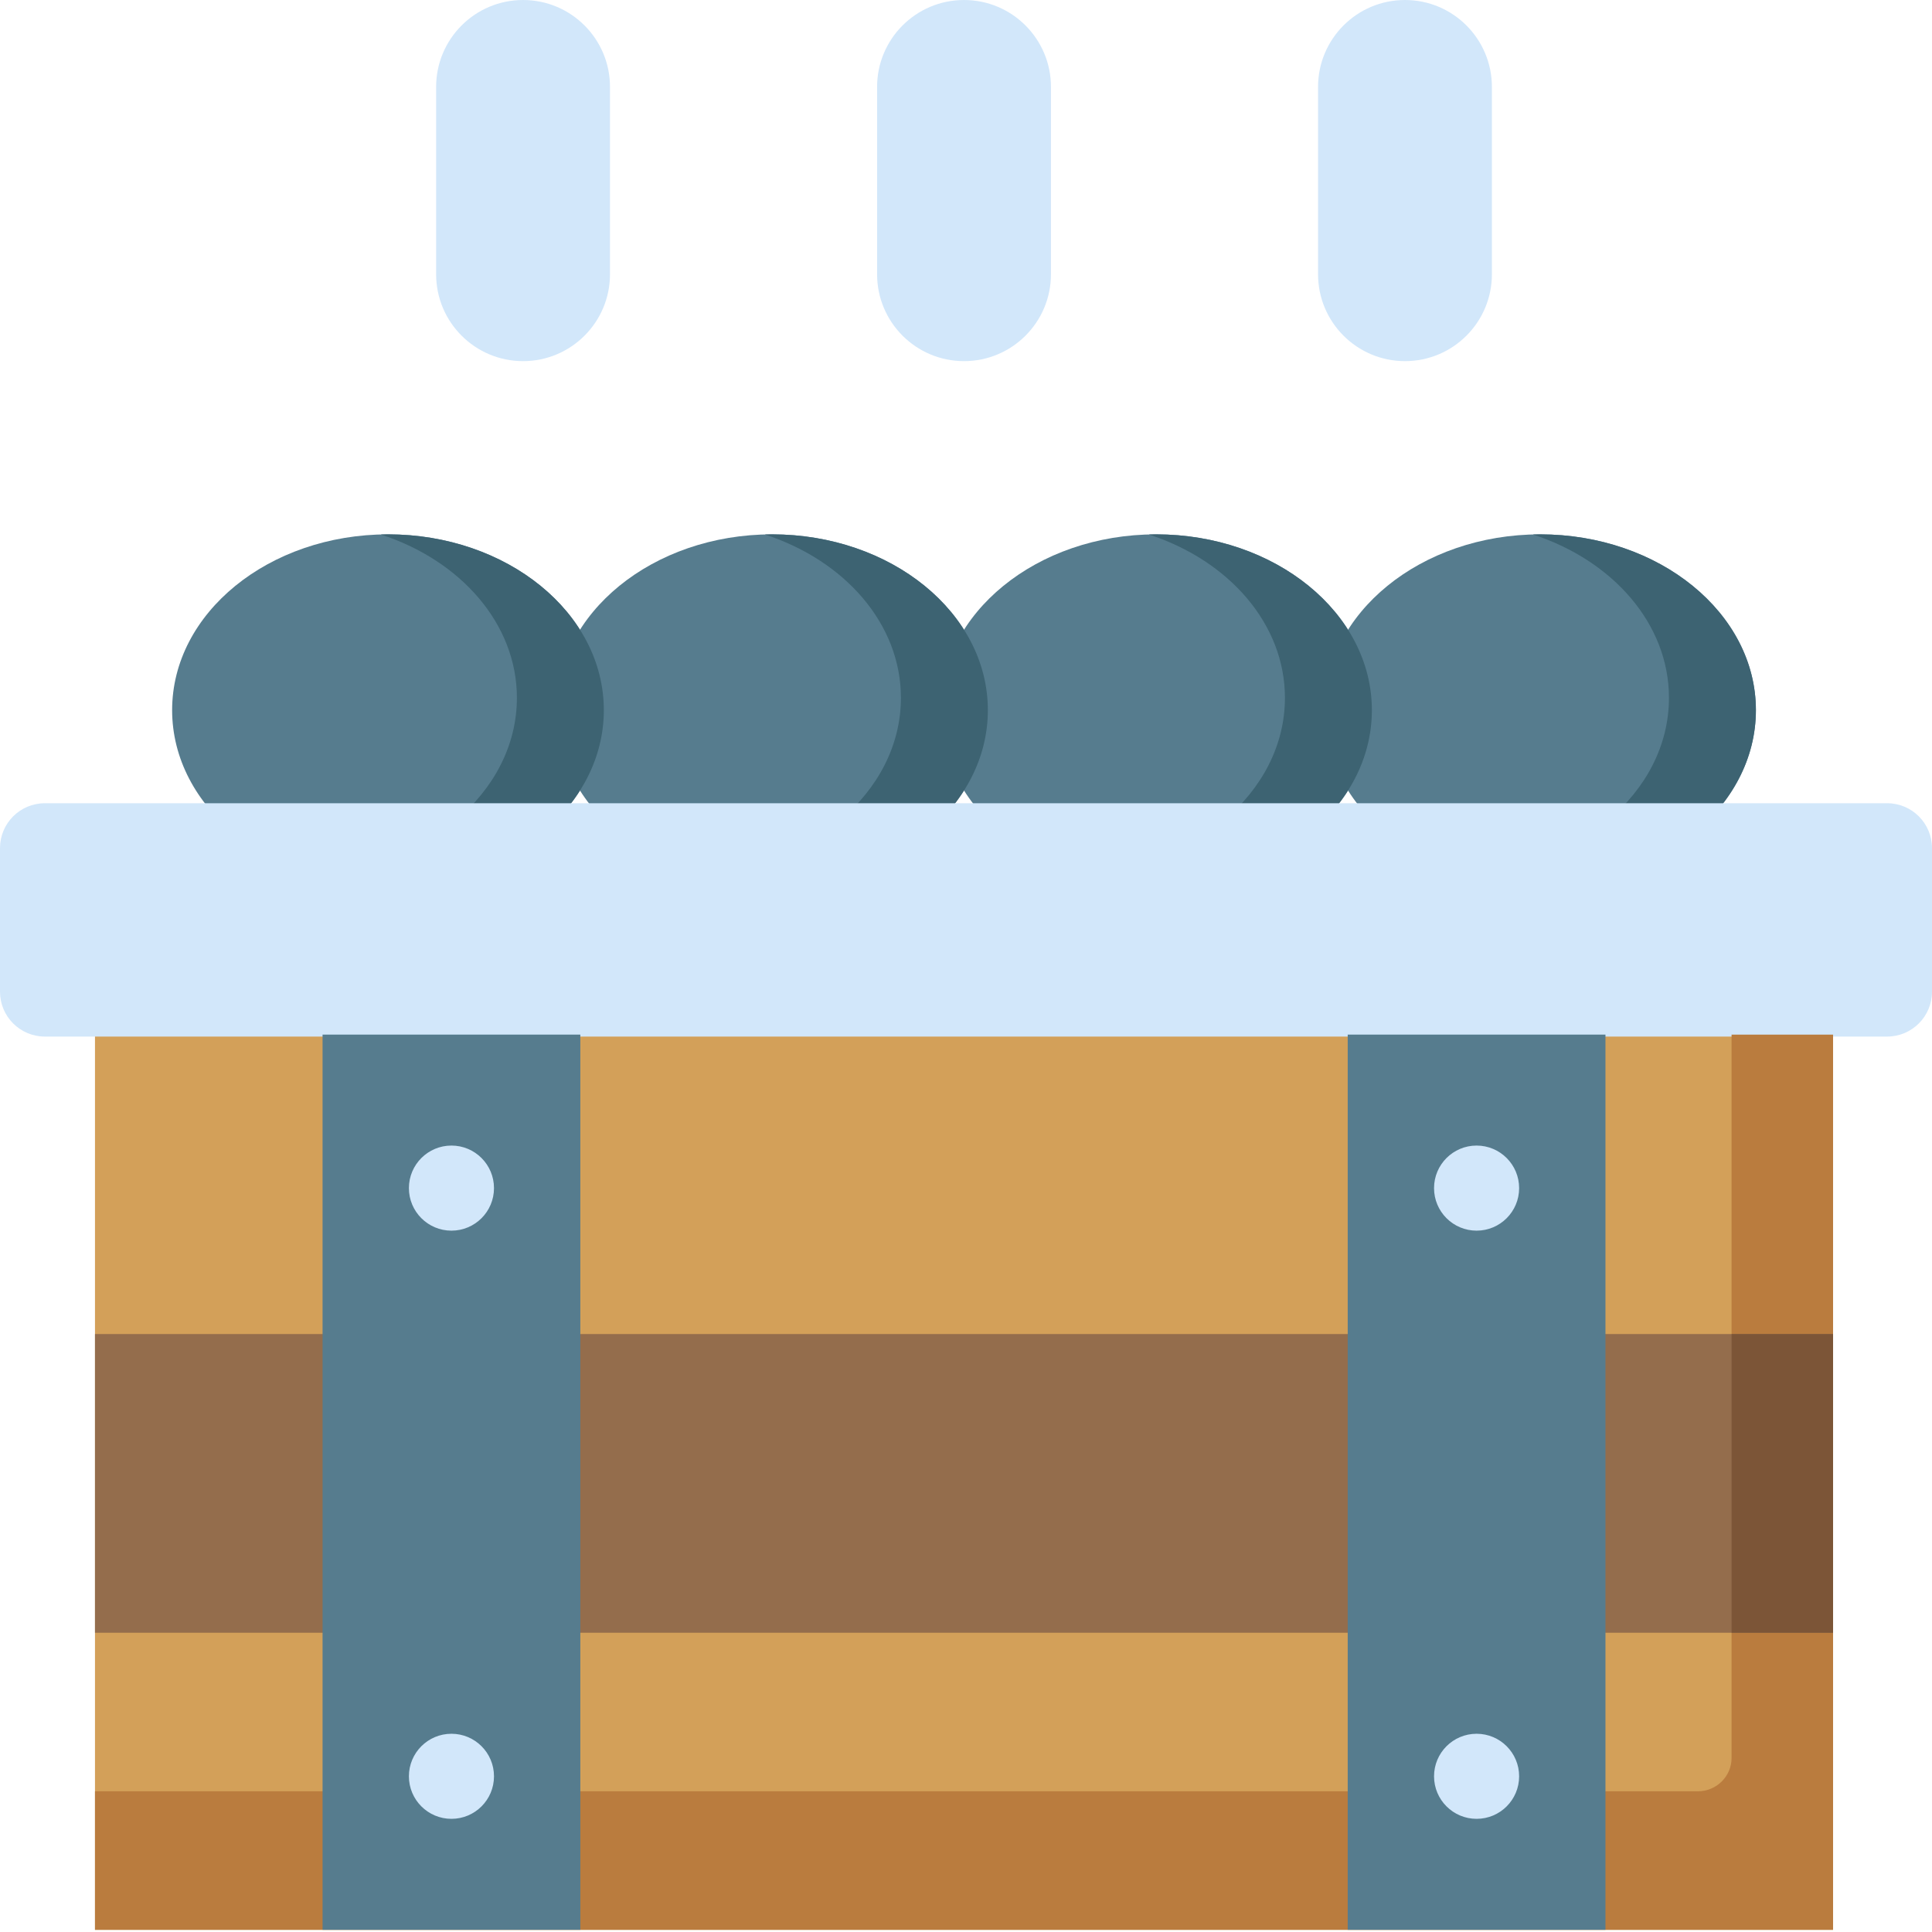
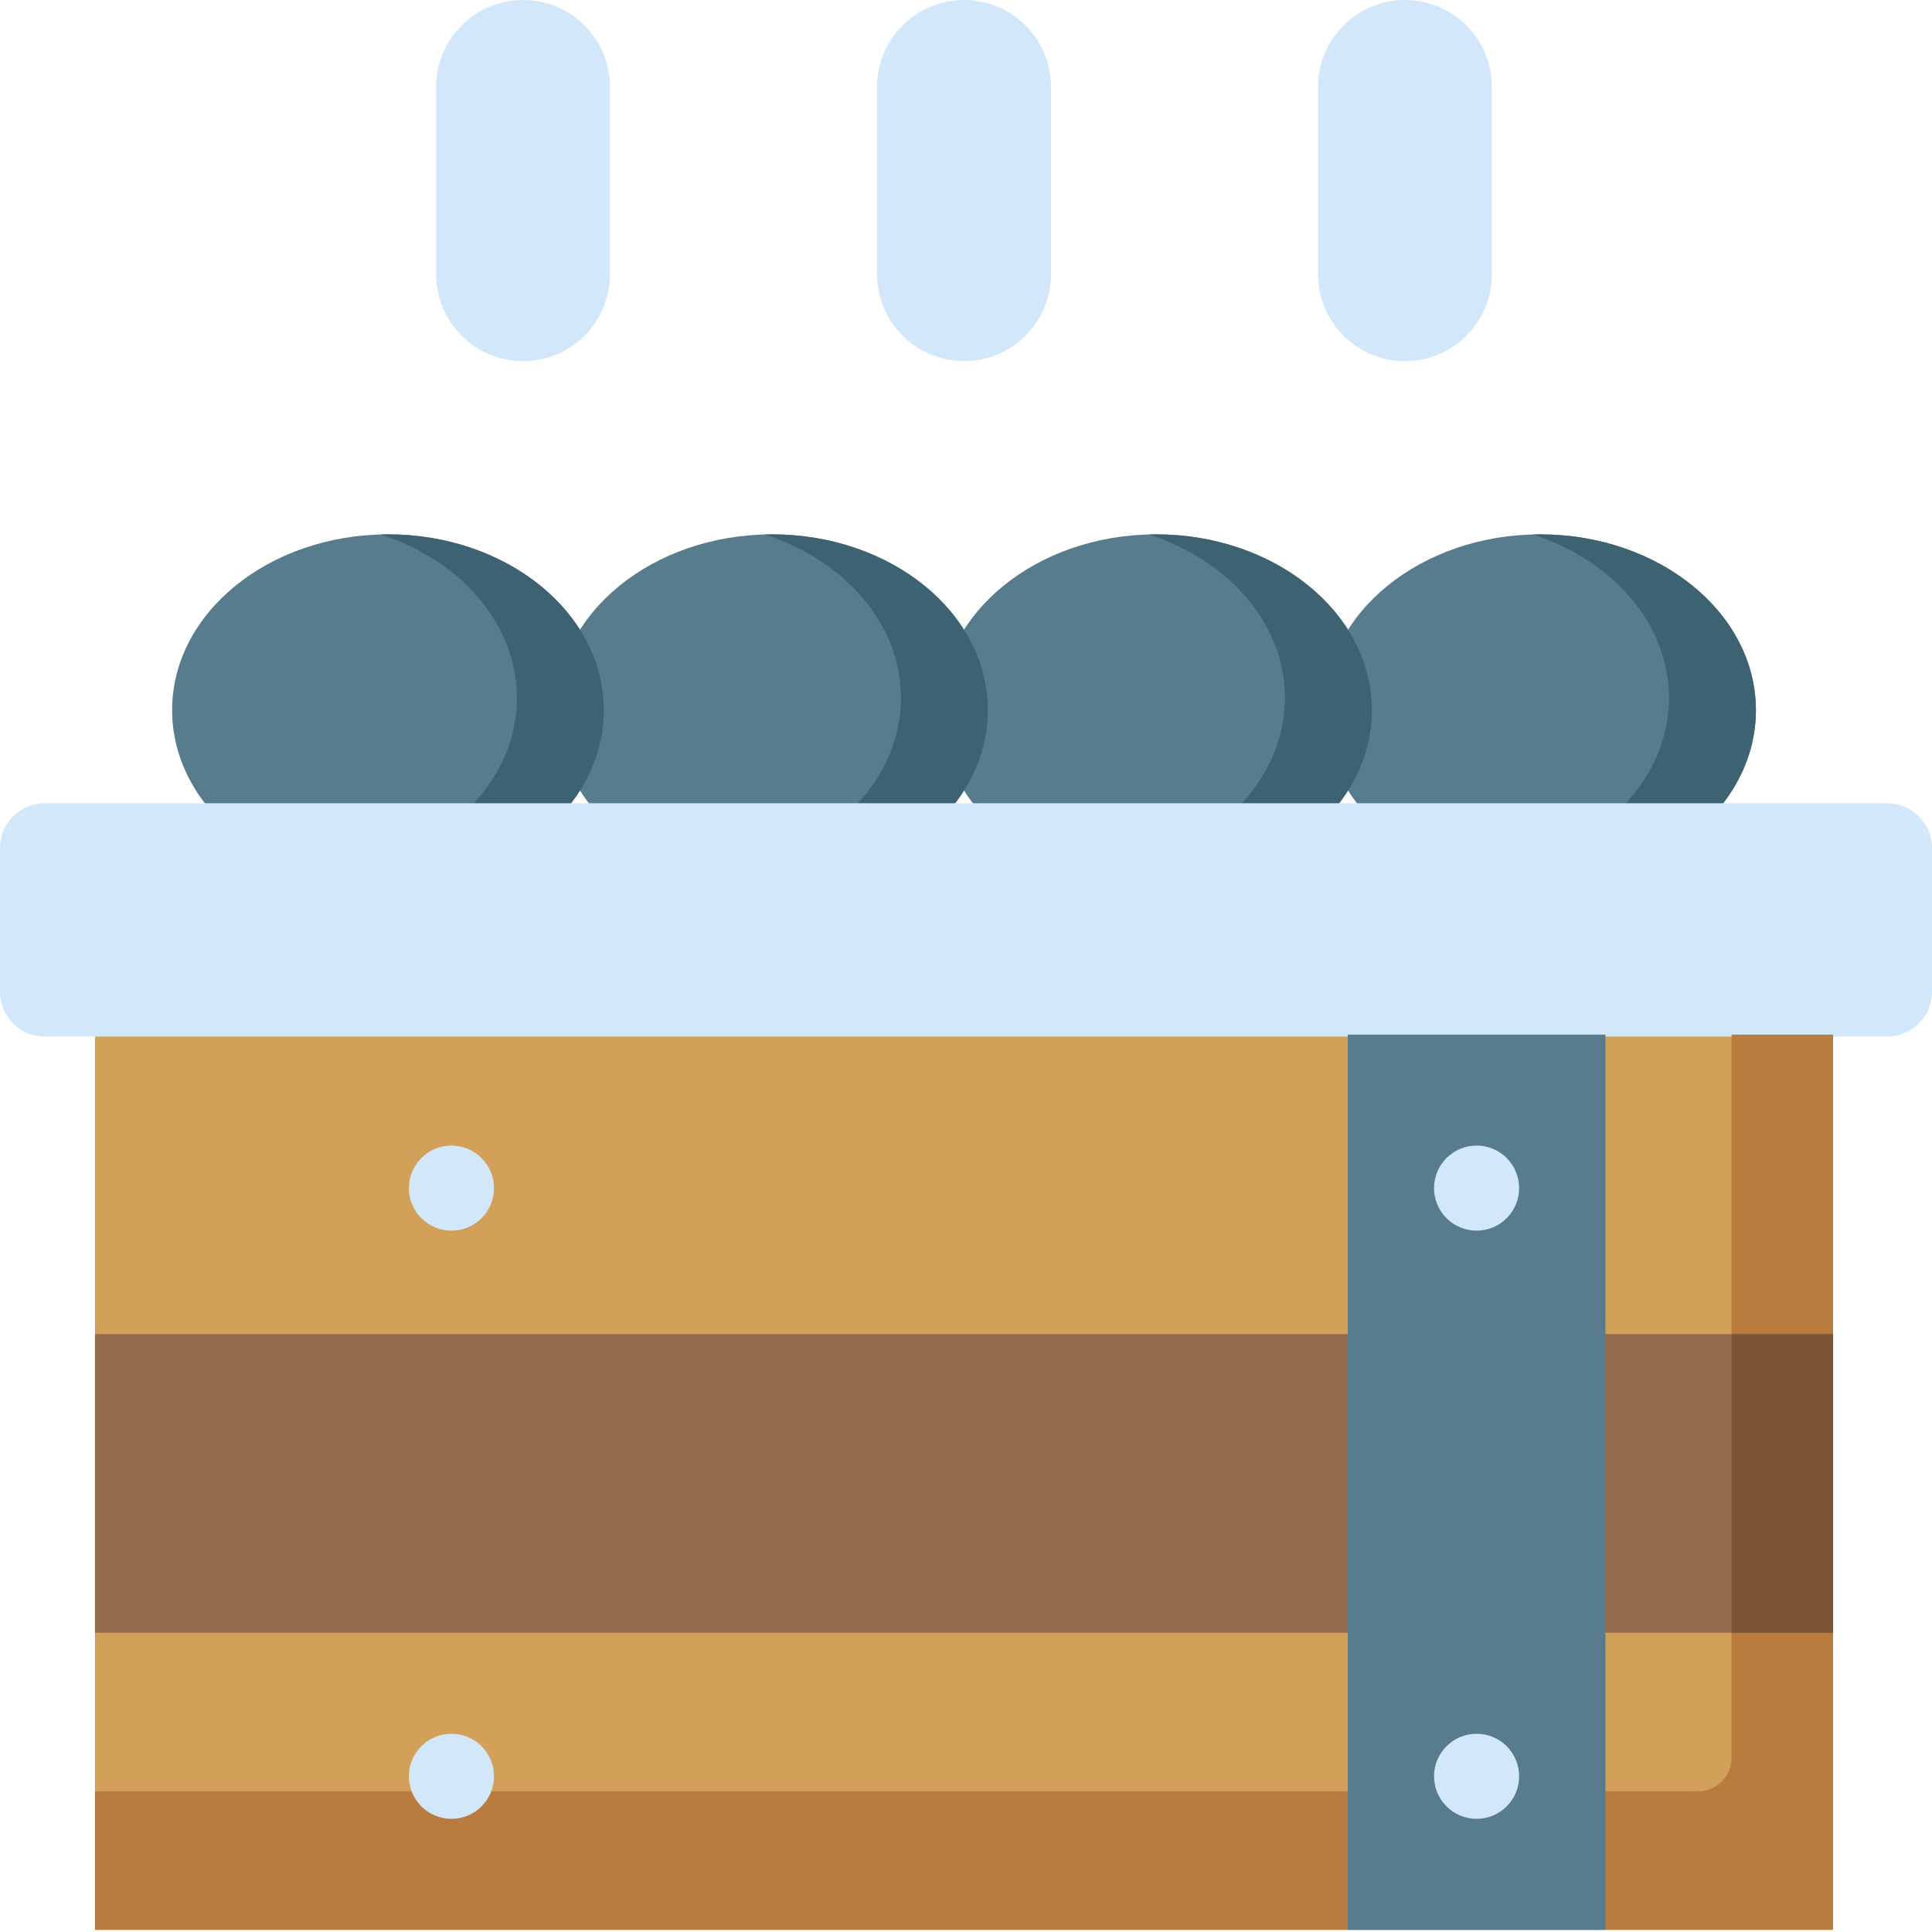
<svg xmlns="http://www.w3.org/2000/svg" height="512pt" viewBox="0 0 512.001 512" width="512pt">
  <path d="m25.172 268.938h460.609v242.484h-460.609zm0 0" fill="#d3a059" />
  <path d="m138.617 95.703c-12.723 0-23.039-10.316-23.039-23.039v-49.625c0-12.723 10.316-23.039 23.039-23.039 12.727 0 23.039 10.316 23.039 23.039v49.625c0 12.723-10.316 23.039-23.039 23.039zm0 0" fill="#d2e7fa" />
-   <path d="m255.477 95.703c-12.727 0-23.039-10.316-23.039-23.039v-49.625c0-12.723 10.312-23.039 23.039-23.039 12.723 0 23.039 10.316 23.039 23.039v49.625c0 12.723-10.316 23.039-23.039 23.039zm0 0" fill="#d2e7fa" />
+   <path d="m255.477 95.703c-12.727 0-23.039-10.316-23.039-23.039v-49.625c0-12.723 10.312-23.039 23.039-23.039 12.723 0 23.039 10.316 23.039 23.039v49.625c0 12.723-10.316 23.039-23.039 23.039z" fill="#d2e7fa" />
  <path d="m372.332 95.703c-12.723 0-23.035-10.316-23.035-23.039v-49.625c0-12.723 10.312-23.039 23.035-23.039 12.727 0 23.039 10.316 23.039 23.039v49.625c.004 12.723-10.312 23.039-23.039 23.039zm0 0" fill="#d2e7fa" />
  <path d="m465.336 188.195c0-25.727-25.609-46.586-57.203-46.586s-57.203 20.859-57.203 46.586c0 25.73 25.609 46.586 57.203 46.586s57.203-20.855 57.203-46.586zm0 0" fill="#567c8e" />
  <path d="m465.332 188.199c0 25.727-25.613 46.582-57.203 46.582-7.469 0-14.602-1.16-21.137-3.281 30.719-.824 55.301-21.352 55.301-46.562 0-19.652-14.941-36.457-36.086-43.301.637-.02 1.273-.031 1.922-.031 31.59 0 57.203 20.859 57.203 46.594zm0 0" fill="#3d6372" />
  <path d="m363.562 188.195c0-25.727-25.609-46.586-57.203-46.586-31.59 0-57.203 20.859-57.203 46.586 0 25.73 25.613 46.586 57.203 46.586 31.594 0 57.203-20.855 57.203-46.586zm0 0" fill="#567c8e" />
  <path d="m363.562 188.199c0 25.727-25.613 46.582-57.203 46.582-7.469 0-14.602-1.16-21.137-3.281 30.719-.824 55.301-21.352 55.301-46.562 0-19.652-14.941-36.457-36.086-43.301.637-.02 1.273-.031 1.922-.031 31.59 0 57.203 20.859 57.203 46.594zm0 0" fill="#3d6372" />
  <path d="m261.793 188.195c0-25.727-25.609-46.586-57.203-46.586s-57.203 20.859-57.203 46.586c0 25.73 25.609 46.586 57.203 46.586s57.203-20.855 57.203-46.586zm0 0" fill="#567c8e" />
  <path d="m261.793 188.199c0 25.727-25.609 46.582-57.203 46.582-7.469 0-14.602-1.16-21.133-3.281 30.715-.824 55.297-21.352 55.297-46.562 0-19.652-14.941-36.457-36.086-43.301.637-.02 1.277-.031 1.926-.031 31.59 0 57.199 20.859 57.199 46.594zm0 0" fill="#3d6372" />
  <path d="m160.023 188.195c0-25.727-25.613-46.586-57.203-46.586-31.594 0-57.203 20.859-57.203 46.586 0 25.73 25.609 46.586 57.203 46.586 31.59 0 57.203-20.855 57.203-46.586zm0 0" fill="#567c8e" />
  <path d="m160.023 188.199c0 25.727-25.613 46.582-57.203 46.582-7.469 0-14.602-1.16-21.133-3.281 30.715-.824 55.297-21.352 55.297-46.562 0-19.652-14.941-36.457-36.086-43.301.637-.02 1.273-.031 1.922-.031 31.59 0 57.203 20.859 57.203 46.594zm0 0" fill="#3d6372" />
  <path d="m500.105 274.703h-488.207c-6.574 0-11.898-5.324-11.898-11.895v-38.047c0-6.57 5.324-11.898 11.898-11.898h488.207c6.57 0 11.895 5.328 11.895 11.898v38.047c0 6.57-5.324 11.895-11.895 11.895zm0 0" fill="#d2e7fa" />
  <path d="m458.887 274.18v191.684c0 4.891-4.016 8.855-8.969 8.855h-424.746v36.703h460.609v-237.242zm0 0" fill="#ba7c3e" />
  <path d="m25.172 353.539h460.609v79.152h-460.609zm0 0" fill="#946d4c" />
  <path d="m458.887 353.539h26.895v79.152h-26.895zm0 0" fill="#7c5537" />
-   <path d="m85.484 274.18h68.309v237.242h-68.309zm0 0" fill="#567c8e" />
  <path d="m357.16 274.18h68.305v237.242h-68.305zm0 0" fill="#567c8e" />
  <g fill="#d2e7fa">
    <path d="m130.914 314.863c0 6.227-5.047 11.273-11.273 11.273-6.23 0-11.277-5.047-11.277-11.273 0-6.227 5.047-11.277 11.277-11.277 6.227 0 11.273 5.051 11.273 11.277zm0 0" />
    <path d="m130.914 470.738c0 6.227-5.047 11.273-11.273 11.273-6.23 0-11.277-5.047-11.277-11.273 0-6.227 5.047-11.273 11.277-11.273 6.227 0 11.273 5.047 11.273 11.273zm0 0" />
    <path d="m402.586 314.863c0 6.227-5.047 11.273-11.273 11.273s-11.277-5.047-11.277-11.273c0-6.227 5.051-11.277 11.277-11.277s11.273 5.051 11.273 11.277zm0 0" />
    <path d="m402.586 470.738c0 6.227-5.047 11.273-11.273 11.273s-11.277-5.047-11.277-11.273c0-6.227 5.051-11.273 11.277-11.273s11.273 5.047 11.273 11.273zm0 0" />
  </g>
</svg>